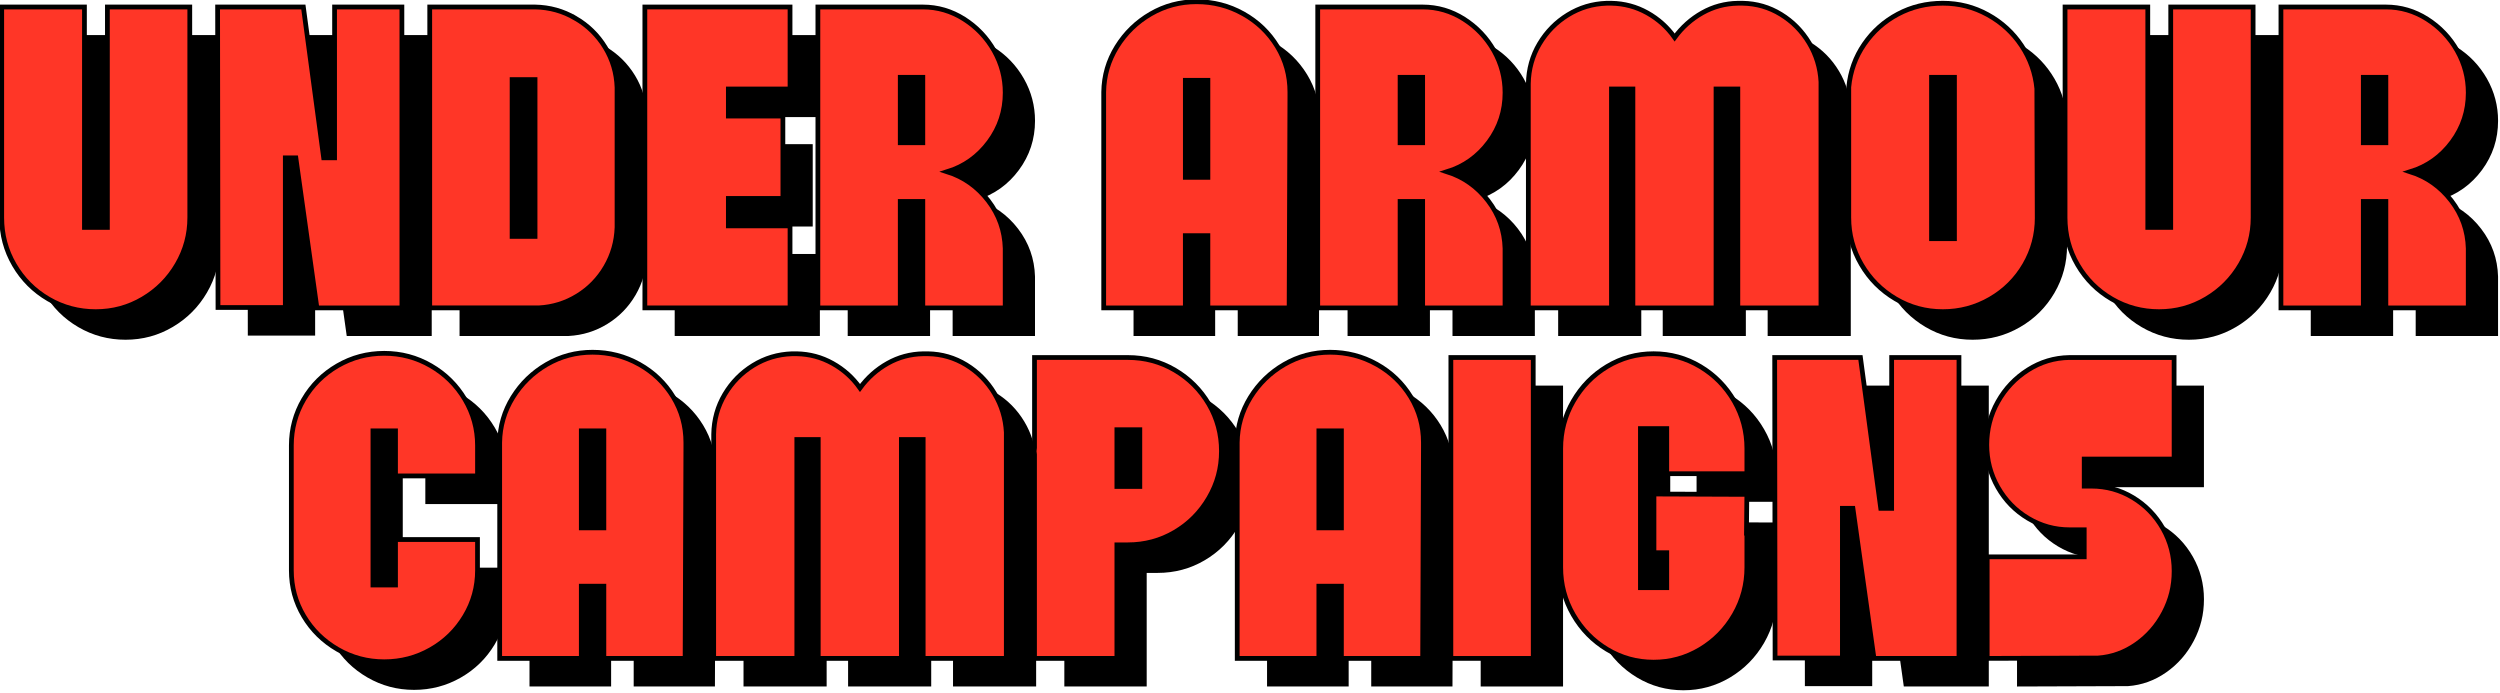
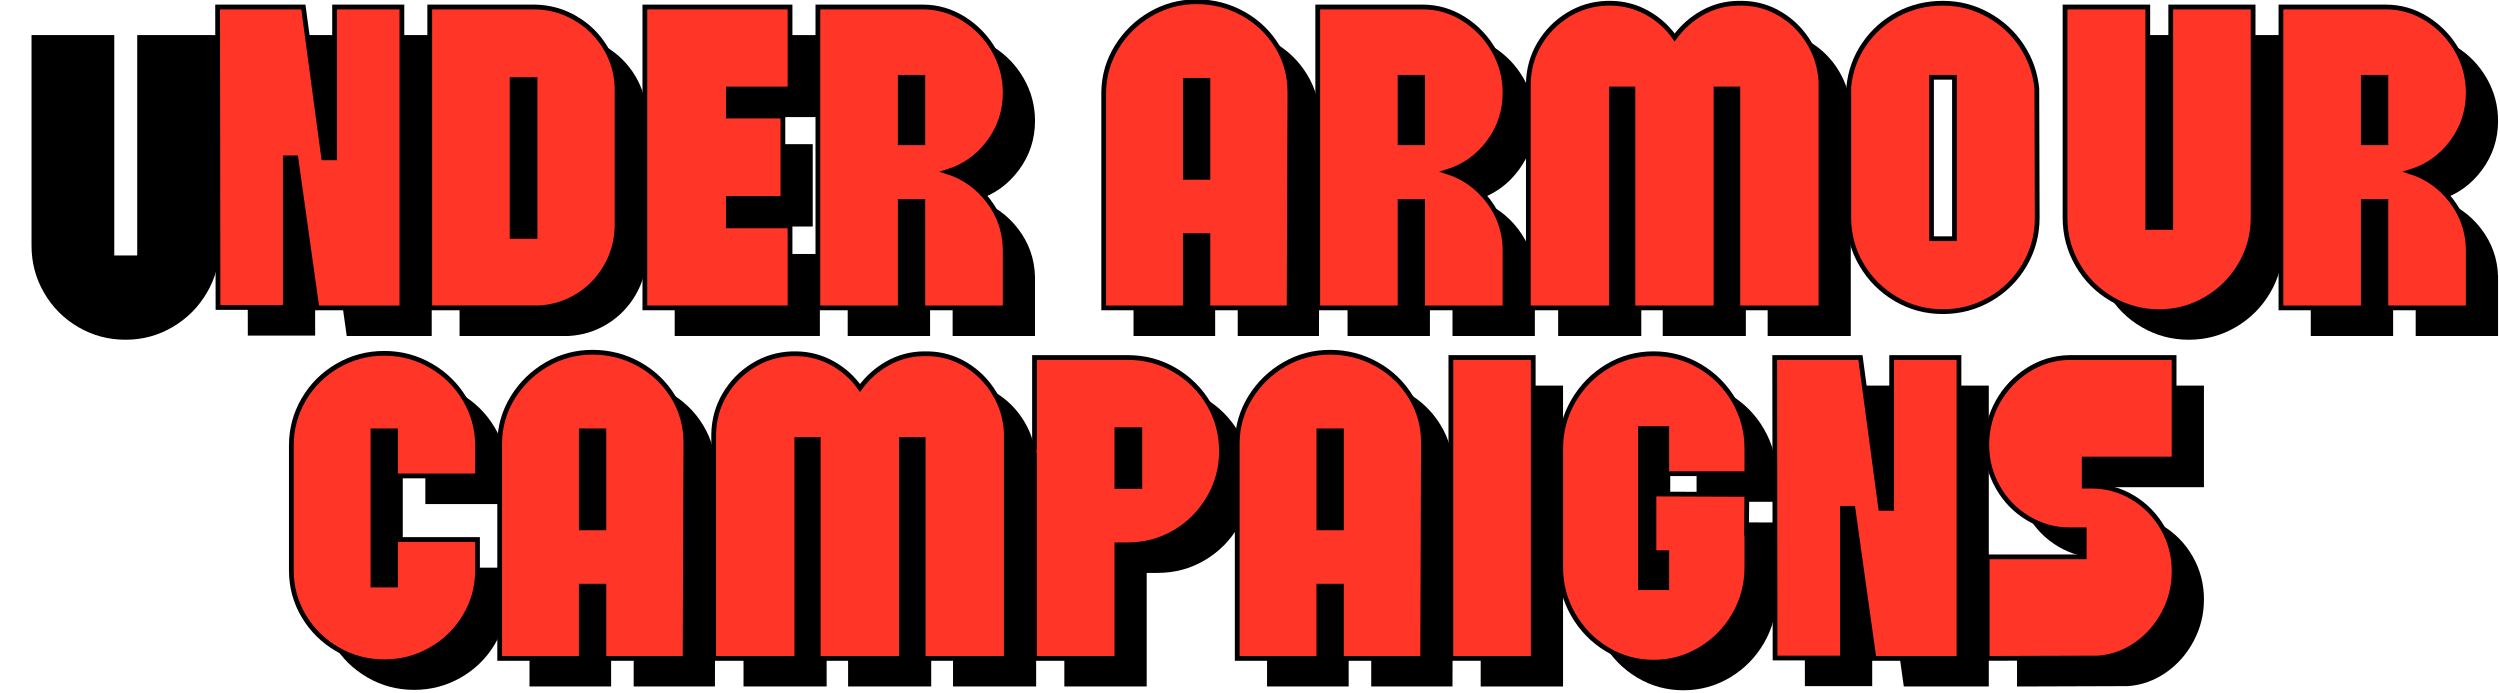
<svg xmlns="http://www.w3.org/2000/svg" fill="none" height="100%" overflow="visible" preserveAspectRatio="none" style="display: block;" viewBox="0 0 700 194" width="100%">
  <g id="Group 4037">
    <g clip-path="url(#clip0_0_9772)" id="Layer_1">
      <path d="M61.487 9.824V68.797C61.487 73.501 60.313 77.872 57.958 81.909C55.604 85.946 52.413 89.161 48.376 91.544C44.339 93.933 39.935 95.127 35.158 95.127C30.381 95.127 25.977 93.952 21.94 91.598C17.903 89.248 14.707 86.052 12.358 82.015C10.003 77.978 8.828 73.574 8.828 68.797V9.824H31.996V71.539H38.421V9.824H61.483H61.487Z" fill="black" id="Vector" />
      <path d="M120.886 94.073H97.085L91.187 52.055H88.238V93.967H69.387L69.281 9.824H93.29L98.976 52.055H102.031V9.824H120.881V94.073H120.886Z" fill="black" id="Vector_2" />
      <path d="M169.484 12.986C172.96 15.021 175.731 17.743 177.805 21.147C179.874 24.55 180.981 28.293 181.121 32.363V71.539C180.981 75.542 179.927 79.226 177.964 82.595C175.997 85.965 173.367 88.668 170.064 90.703C166.762 92.739 163.146 93.865 159.215 94.073H128.675V9.824H158.161C162.232 9.897 166.008 10.95 169.484 12.986ZM158.166 30.149H151.741V74.062H158.166V30.149Z" fill="black" id="Vector_3" />
      <path d="M212.295 32.784V40.365H227.563V63.426H212.295V71.113H229.565V94.073H188.915V9.824H229.565V32.784H212.295Z" fill="black" id="Vector_4" />
      <path d="M266.738 64.272H260.419V94.073H237.358V9.824H266.738C270.882 9.824 274.725 10.95 278.269 13.194C281.813 15.442 284.622 18.391 286.696 22.041C288.765 25.691 289.804 29.622 289.804 33.838C289.804 38.963 288.296 43.56 285.274 47.631C282.253 51.702 278.361 54.477 273.584 55.952C278.216 57.426 282.045 60.129 285.062 64.059C288.078 67.99 289.659 72.448 289.8 77.432V94.073H266.738V64.272ZM266.738 47.844V29.52H260.419V47.844H266.738Z" fill="black" id="Vector_5" />
      <path d="M356.465 11.719C360.468 13.967 363.645 17.023 365.994 20.881C368.344 24.744 369.523 28.989 369.523 33.625V35.1L369.311 94.073H346.564V73.854H340.245V94.073H317.391V33.625C317.459 29.061 318.692 24.85 321.075 20.987C323.464 17.129 326.621 14.054 330.551 11.773C334.482 9.49 338.765 8.35 343.397 8.35C348.029 8.35 352.452 9.471 356.455 11.719H356.465ZM346.564 30.362H340.245V57.533H346.564V30.362Z" fill="black" id="Vector_6" />
      <path d="M406.697 64.272H400.378V94.073H377.317V9.824H406.697C410.84 9.824 414.684 10.95 418.228 13.194C421.772 15.442 424.58 18.391 426.655 22.041C428.724 25.691 429.763 29.622 429.763 33.838C429.763 38.963 428.255 43.56 425.233 47.631C422.211 51.702 418.32 54.477 413.543 55.952C418.175 57.426 422.004 60.129 425.02 64.059C428.037 67.99 429.618 72.448 429.758 77.432V94.073H406.697V64.272ZM406.697 47.844V29.52H400.378V47.844H406.697Z" fill="black" id="Vector_7" />
      <path d="M439.394 20.146C441.396 16.776 444.045 14.074 447.347 12.038C450.644 10.003 454.261 8.915 458.196 8.775H459.564C463.147 8.847 466.478 9.742 469.567 11.458C472.657 13.179 475.219 15.476 477.254 18.357C479.362 15.481 481.939 13.179 484.995 11.458C488.05 9.737 491.367 8.843 494.944 8.775H496.313C500.171 8.847 503.739 9.882 507.002 11.884C510.265 13.885 512.9 16.554 514.902 19.885C516.903 23.221 518.011 26.852 518.218 30.782V94.073H494.944V32.784H488.838V94.073H465.564V32.784H459.559V94.073H436.285V31.309C436.353 27.238 437.392 23.516 439.394 20.146Z" fill="black" id="Vector_8" />
-       <path d="M578.772 68.797C578.772 73.574 577.598 77.978 575.243 82.015C572.889 86.052 569.678 89.248 565.608 91.598C561.537 93.952 557.113 95.127 552.336 95.127C547.56 95.127 543.155 93.933 539.118 91.544C535.082 89.156 531.886 85.946 529.536 81.909C527.182 77.872 526.007 73.501 526.007 68.797V32.257C526.427 27.833 527.868 23.83 530.324 20.252C532.78 16.67 535.923 13.866 539.752 11.826C543.576 9.79 547.772 8.77 552.336 8.77C556.9 8.77 561.024 9.843 564.921 11.98C568.818 14.122 571.975 17.018 574.397 20.668C576.819 24.318 578.241 28.322 578.661 32.673L578.768 68.793L578.772 68.797ZM555.605 29.516H549.179V74.696H555.605V29.516Z" fill="black" id="Vector_9" />
      <path d="M639.22 9.824V68.797C639.22 73.501 638.045 77.872 635.691 81.909C633.336 85.946 630.146 89.161 626.109 91.544C622.072 93.933 617.667 95.127 612.891 95.127C608.114 95.127 603.71 93.952 599.673 91.598C595.636 89.248 592.44 86.052 590.09 82.015C587.736 77.978 586.561 73.574 586.561 68.797V9.824H609.729V71.539H616.154V9.824H639.215H639.22Z" fill="black" id="Vector_10" />
      <path d="M676.394 64.272H670.075V94.073H647.014V9.824H676.394C680.537 9.824 684.381 10.95 687.925 13.194C691.469 15.442 694.277 18.391 696.352 22.041C698.421 25.691 699.46 29.622 699.46 33.838C699.46 38.963 697.952 43.56 694.93 47.631C691.913 51.702 688.017 54.477 683.24 55.952C687.872 57.426 691.701 60.129 694.717 64.059C697.734 67.99 699.315 72.448 699.455 77.432V94.073H676.394V64.272ZM676.394 47.844V29.52H670.075V47.844H676.394Z" fill="black" id="Vector_11" />
      <path d="M119.093 141.143V128.505H112.774V171.684H119.093V158.94H142.052V167.574C142.052 172.206 140.878 176.489 138.523 180.42C136.169 184.351 132.992 187.459 128.994 189.741C124.991 192.023 120.64 193.164 115.936 193.164C111.231 193.164 106.88 192.004 102.877 189.688C98.874 187.372 95.717 184.264 93.401 180.367C91.085 176.47 89.925 172.206 89.925 167.569V132.605C89.925 127.974 91.085 123.671 93.401 119.706C95.717 115.742 98.879 112.599 102.877 110.279C106.88 107.963 111.231 106.803 115.936 106.803C120.64 106.803 124.991 107.963 128.994 110.279C132.997 112.595 136.173 115.737 138.523 119.706C140.873 123.676 142.052 127.974 142.052 132.605V141.134H119.093V141.143Z" fill="black" id="Vector_12" />
      <path d="M187.334 109.863C191.337 112.111 194.513 115.167 196.863 119.025C199.213 122.888 200.392 127.132 200.392 131.769V133.243L200.179 192.217H177.432V171.998H171.113V192.217H148.26V131.769C148.328 127.205 149.56 122.994 151.944 119.131C154.332 115.273 157.489 112.198 161.42 109.916C165.351 107.634 169.634 106.493 174.266 106.493C178.897 106.493 183.321 107.615 187.324 109.863H187.334ZM177.437 128.505H171.118V155.676H177.437V128.505Z" fill="black" id="Vector_13" />
      <path d="M211.295 118.29C213.296 114.92 215.945 112.217 219.248 110.182C222.545 108.147 226.161 107.059 230.097 106.919H231.465C235.047 106.991 238.378 107.886 241.468 109.602C244.557 111.323 247.119 113.619 249.155 116.501C251.263 113.624 253.84 111.323 256.895 109.602C259.951 107.881 263.267 106.986 266.845 106.919H268.213C272.071 106.991 275.639 108.026 278.902 110.027C282.166 112.029 284.801 114.698 286.802 118.029C288.804 121.365 289.911 124.995 290.119 128.926V192.217H266.845V130.928H260.739V192.217H237.465V130.928H231.46V192.217H208.186V129.453C208.254 125.382 209.293 121.659 211.295 118.29Z" fill="black" id="Vector_14" />
      <path d="M337.295 111.497C341.298 113.852 344.475 117.028 346.824 121.026C349.174 125.029 350.354 129.414 350.354 134.191C350.354 138.968 349.179 143.266 346.824 147.303C344.47 151.34 341.294 154.535 337.295 156.885C333.292 159.239 328.907 160.414 324.131 160.414H321.075V192.217H298.014V135.139L297.907 134.191L298.014 133.243V107.968H324.131C328.902 107.968 333.292 109.143 337.295 111.497ZM327.505 128.186H321.08V144.088H327.505V128.186Z" fill="black" id="Vector_15" />
      <path d="M393.846 109.863C397.85 112.111 401.026 115.167 403.376 119.025C405.725 122.888 406.905 127.132 406.905 131.769V133.243L406.692 192.217H383.945V171.998H377.626V192.217H354.773V131.769C354.84 127.205 356.073 122.994 358.457 119.131C360.845 115.273 364.002 112.198 367.933 109.916C371.863 107.634 376.147 106.493 380.778 106.493C385.41 106.493 389.834 107.615 393.837 109.863H393.846ZM383.95 128.505H377.631V155.676H383.95V128.505Z" fill="black" id="Vector_16" />
      <path d="M414.592 192.217V107.968H437.653V192.217H414.592Z" fill="black" id="Vector_17" />
      <path d="M497.367 157.151H497.473V166.733C497.473 171.51 496.298 175.933 493.944 180.004C491.589 184.075 488.413 187.305 484.414 189.693C480.411 192.081 476.06 193.275 471.356 193.275C466.652 193.275 462.315 192.081 458.351 189.693C454.381 187.305 451.224 184.075 448.875 180.004C446.52 175.933 445.346 171.51 445.346 166.733V133.456C445.346 128.684 446.52 124.261 448.875 120.185C451.224 116.114 454.386 112.885 458.351 110.496C462.315 108.108 466.652 106.914 471.356 106.914C476.06 106.914 480.411 108.108 484.414 110.496C488.418 112.885 491.594 116.114 493.944 120.185C496.293 124.256 497.473 128.679 497.473 133.456V140.51H475.04V127.872H467.667V172.419H475.04V162.624H471.458V146.195L497.468 146.302L497.362 157.151H497.367Z" fill="black" id="Vector_18" />
      <path d="M556.867 192.217H533.065L527.167 150.199H524.218V192.11H505.368L505.261 107.968H529.27L534.956 150.199H538.011V107.968H556.862V192.217H556.867Z" fill="black" id="Vector_19" />
      <path d="M614.264 179.424C612.369 183.04 609.787 185.99 606.524 188.272C603.26 190.554 599.697 191.835 595.834 192.115H595.621L564.767 192.221V163.789H591.937V156.208H587.828C583.685 156.208 579.827 155.14 576.244 152.998C572.662 150.856 569.838 147.96 567.764 144.31C565.69 140.66 564.655 136.695 564.655 132.412C564.655 128.128 565.69 124.038 567.764 120.354C569.833 116.67 572.642 113.702 576.191 111.454C579.735 109.205 583.578 108.05 587.722 107.977H617.102V136.41H591.933V143.991H593.934C598.145 143.991 602.023 145.059 605.571 147.201C609.115 149.343 611.924 152.239 613.998 155.889C616.067 159.539 617.107 163.508 617.107 167.787C617.107 172.066 616.159 175.808 614.264 179.424Z" fill="black" id="Vector_20" />
-       <path d="M53.138 1.958V60.931C53.138 65.635 51.963 70.006 49.609 74.043C47.254 78.08 44.063 81.295 40.026 83.678C35.989 86.067 31.585 87.261 26.808 87.261C22.032 87.261 17.627 86.086 13.59 83.732C9.553 81.382 6.358 78.186 4.008 74.149C1.654 70.112 0.479 65.708 0.479 60.931V1.958H23.646V63.672H30.072V1.958H53.133H53.138Z" fill="#FF3627" id="Vector_21" stroke="black" stroke-width="1.333" />
      <path d="M112.537 86.207H88.736L82.837 44.189H79.888V86.1H61.038L60.931 1.958H84.941L90.626 44.189H93.682V1.958H112.532V86.207H112.537Z" fill="#FF3627" id="Vector_22" stroke="black" stroke-width="1.333" />
      <path d="M161.135 5.115C164.611 7.15 167.381 9.872 169.455 13.276C171.524 16.68 172.632 20.422 172.772 24.492V63.668C172.632 67.671 171.578 71.355 169.615 74.725C167.647 78.094 165.017 80.797 161.715 82.832C158.413 84.868 154.797 85.994 150.866 86.202H120.325V1.958H149.812C153.883 2.031 157.659 3.084 161.135 5.12V5.115ZM149.812 22.283H143.387V66.196H149.812V22.283Z" fill="#FF3627" id="Vector_23" stroke="black" stroke-width="1.333" />
      <path d="M203.941 24.918V32.499H219.209V55.56H203.941V63.247H221.21V86.207H180.56V1.958H221.21V24.918H203.941Z" fill="#FF3627" id="Vector_24" stroke="black" stroke-width="1.333" />
      <path d="M258.389 56.406H252.07V86.207H229.008V1.958H258.389C262.532 1.958 266.376 3.085 269.919 5.328C273.463 7.576 276.272 10.525 278.346 14.175C280.415 17.825 281.455 21.756 281.455 25.972C281.455 31.097 279.947 35.694 276.925 39.765C273.903 43.836 270.011 46.611 265.235 48.086C269.866 49.56 273.695 52.263 276.712 56.193C279.729 60.124 281.31 64.582 281.45 69.566V86.207H258.389V56.406ZM258.389 39.973V21.65H252.07V39.973H258.389Z" fill="#FF3627" id="Vector_25" stroke="black" stroke-width="1.333" />
      <path d="M348.111 3.853C352.114 6.101 355.29 9.157 357.64 13.015C359.989 16.878 361.169 21.123 361.169 25.759V27.234L360.956 86.207H338.209V65.988H331.89V86.207H309.037V25.759C309.105 21.195 310.337 16.984 312.721 13.121C315.109 9.263 318.266 6.188 322.197 3.906C326.127 1.624 330.411 0.483 335.043 0.483C339.674 0.483 344.098 1.605 348.101 3.853H348.111ZM338.214 22.496H331.895V49.666H338.214V22.496Z" fill="#FF3627" id="Vector_26" stroke="black" stroke-width="1.333" />
      <path d="M398.343 56.406H392.024V86.207H368.962V1.958H398.343C402.486 1.958 406.33 3.085 409.873 5.328C413.417 7.576 416.226 10.525 418.3 14.175C420.369 17.825 421.409 21.756 421.409 25.972C421.409 31.097 419.9 35.694 416.879 39.765C413.857 43.836 409.965 46.611 405.189 48.086C409.82 49.56 413.649 52.263 416.666 56.193C419.683 60.124 421.264 64.582 421.404 69.566V86.207H398.343V56.406ZM398.343 39.973V21.65H392.024V39.973H398.343Z" fill="#FF3627" id="Vector_27" stroke="black" stroke-width="1.333" />
      <path d="M431.044 12.28C433.046 8.91 435.695 6.208 438.998 4.172C442.295 2.137 445.911 1.049 449.847 0.909H451.215C454.797 0.981 458.128 1.876 461.218 3.592C464.307 5.313 466.869 7.61 468.905 10.491C471.013 7.615 473.59 5.313 476.645 3.592C479.701 1.871 483.017 0.977 486.595 0.909H487.963C491.821 0.981 495.389 2.016 498.652 4.018C501.916 6.019 504.551 8.688 506.552 12.019C508.554 15.355 509.661 18.986 509.869 22.916V86.207H486.595V24.918H480.489V86.207H457.215V24.918H451.21V86.207H427.936V23.443C428.003 19.372 429.043 15.65 431.044 12.28Z" fill="#FF3627" id="Vector_28" stroke="black" stroke-width="1.333" />
      <path d="M570.423 60.931C570.423 65.708 569.248 70.112 566.894 74.149C564.539 78.186 561.329 81.382 557.258 83.732C553.187 86.086 548.764 87.261 543.987 87.261C539.21 87.261 534.806 86.067 530.769 83.678C526.732 81.29 523.536 78.08 521.187 74.043C518.832 70.006 517.657 65.635 517.657 60.931V24.391C518.078 19.967 519.519 15.964 521.975 12.386C524.431 8.804 527.573 6 531.402 3.96C535.227 1.924 539.423 0.904 543.987 0.904C548.551 0.904 552.675 1.977 556.572 4.114C560.468 6.256 563.625 9.152 566.048 12.802C568.47 16.452 569.891 20.456 570.312 24.807L570.418 60.926L570.423 60.931ZM547.25 21.65H540.825V66.83H547.25V21.65Z" fill="#FF3627" id="Vector_29" stroke="black" stroke-width="1.333" />
      <path d="M630.871 1.958V60.931C630.871 65.635 629.696 70.006 627.341 74.043C624.987 78.08 621.796 81.295 617.759 83.678C613.722 86.067 609.318 87.261 604.541 87.261C599.765 87.261 595.36 86.086 591.323 83.732C587.286 81.382 584.091 78.186 581.741 74.149C579.386 70.112 578.212 65.708 578.212 60.931V1.958H601.379V63.672H607.805V1.958H630.866H630.871Z" fill="#FF3627" id="Vector_30" stroke="black" stroke-width="1.333" />
      <path d="M668.045 56.406H661.726V86.207H638.664V1.958H668.045C672.188 1.958 676.031 3.085 679.575 5.328C683.119 7.576 685.928 10.525 688.002 14.175C690.071 17.825 691.111 21.756 691.111 25.972C691.111 31.097 689.602 35.694 686.581 39.765C683.564 43.836 679.667 46.611 674.89 48.086C679.522 49.56 683.351 52.263 686.368 56.193C689.385 60.124 690.966 64.582 691.106 69.566V86.207H668.045V56.406ZM668.045 39.973V21.65H661.726V39.973H668.045Z" fill="#FF3627" id="Vector_31" stroke="black" stroke-width="1.333" />
      <path d="M110.743 133.272V120.635H104.424V163.813H110.743V151.069H133.703V159.704C133.703 164.335 132.528 168.619 130.174 172.549C127.819 176.48 124.643 179.588 120.644 181.87C116.641 184.152 112.29 185.293 107.586 185.293C102.882 185.293 98.531 184.133 94.528 181.817C90.525 179.501 87.368 176.393 85.052 172.496C82.736 168.599 81.576 164.335 81.576 159.699V124.734C81.576 120.103 82.736 115.8 85.052 111.835C87.368 107.871 90.529 104.729 94.528 102.408C98.531 100.092 102.882 98.932 107.586 98.932C112.29 98.932 116.641 100.092 120.644 102.408C124.648 104.724 127.824 107.866 130.174 111.835C132.523 115.805 133.703 120.103 133.703 124.734V133.263H110.743V133.272Z" fill="#FF3627" id="Vector_32" stroke="black" stroke-width="1.333" />
      <path d="M178.984 101.997C182.987 104.245 186.164 107.301 188.513 111.159C190.863 115.022 192.043 119.266 192.043 123.903V125.377L191.83 184.351H169.083V164.132H162.764V184.351H139.91V123.903C139.978 119.339 141.211 115.128 143.594 111.265C145.983 107.407 149.14 104.332 153.07 102.05C157.001 99.768 161.285 98.627 165.916 98.627C170.548 98.627 174.971 99.749 178.975 101.997H178.984ZM169.083 120.639H162.764V147.81H169.083V120.639Z" fill="#FF3627" id="Vector_33" stroke="black" stroke-width="1.333" />
      <path d="M202.94 110.424C204.942 107.054 207.591 104.351 210.893 102.316C214.19 100.281 217.807 99.193 221.742 99.053H223.11C226.693 99.125 230.024 100.02 233.113 101.736C236.203 103.457 238.765 105.753 240.8 108.635C242.908 105.758 245.485 103.457 248.541 101.736C251.596 100.015 254.913 99.12 258.49 99.053H259.859C263.717 99.125 267.285 100.16 270.548 102.161C273.811 104.163 276.446 106.832 278.448 110.163C280.449 113.499 281.557 117.129 281.765 121.06V184.351H258.49V123.062H252.384V184.351H229.11V123.062H223.106V184.351H199.831V121.587C199.899 117.516 200.939 113.794 202.94 110.424Z" fill="#FF3627" id="Vector_34" stroke="black" stroke-width="1.333" />
      <path d="M328.946 103.631C332.949 105.986 336.125 109.162 338.475 113.16C340.825 117.163 342.004 121.548 342.004 126.325C342.004 131.102 340.829 135.4 338.475 139.437C336.121 143.474 332.944 146.669 328.946 149.019C324.943 151.373 320.558 152.548 315.781 152.548H312.726V184.351H289.664V127.273L289.558 126.325L289.664 125.377V100.102H315.781C320.553 100.102 324.943 101.277 328.946 103.631ZM319.151 120.32H312.726V136.222H319.151V120.32Z" fill="#FF3627" id="Vector_35" stroke="black" stroke-width="1.333" />
      <path d="M385.497 101.997C389.5 104.245 392.676 107.301 395.026 111.159C397.376 115.022 398.555 119.266 398.555 123.903V125.377L398.343 184.351H375.596V164.132H369.277V184.351H346.423V123.903C346.491 119.339 347.724 115.128 350.107 111.265C352.496 107.407 355.653 104.332 359.583 102.05C363.514 99.768 367.797 98.627 372.429 98.627C377.06 98.627 381.484 99.749 385.487 101.997H385.497ZM375.6 120.639H369.282V147.81H375.6V120.639Z" fill="#FF3627" id="Vector_36" stroke="black" stroke-width="1.333" />
      <path d="M406.243 184.351V100.102H429.304V184.351H406.243Z" fill="#FF3627" id="Vector_37" stroke="black" stroke-width="1.333" />
      <path d="M489.017 149.28H489.123V158.862C489.123 163.639 487.949 168.063 485.594 172.133C483.24 176.204 480.063 179.434 476.065 181.822C472.062 184.21 467.711 185.405 463.006 185.405C458.302 185.405 453.966 184.21 450.001 181.822C446.032 179.434 442.875 176.204 440.525 172.133C438.171 168.063 436.996 163.639 436.996 158.862V125.585C436.996 120.813 438.171 116.39 440.525 112.314C442.875 108.243 446.037 105.014 450.001 102.625C453.966 100.237 458.302 99.043 463.006 99.043C467.711 99.043 472.062 100.237 476.065 102.625C480.068 105.014 483.244 108.243 485.594 112.314C487.944 116.385 489.123 120.809 489.123 125.585V132.639H466.691V120.001H459.318V164.548H466.691V154.753H463.108V138.325L489.119 138.431L489.012 149.28H489.017Z" fill="#FF3627" id="Vector_38" stroke="black" stroke-width="1.333" />
      <path d="M548.517 184.351H524.716L518.818 142.333H515.869V184.244H497.018L496.912 100.102H520.921L526.607 142.333H529.662V100.102H548.512V184.351H548.517Z" fill="#FF3627" id="Vector_39" stroke="black" stroke-width="1.333" />
      <path d="M605.91 171.553C604.014 175.17 601.433 178.119 598.169 180.401C594.906 182.683 591.343 183.964 587.48 184.244H587.267L556.412 184.351V155.918H583.583V148.337H579.474C575.33 148.337 571.472 147.269 567.89 145.127C564.307 142.985 561.484 140.089 559.41 136.439C557.336 132.789 556.301 128.825 556.301 124.541C556.301 120.257 557.336 116.167 559.41 112.483C561.479 108.799 564.288 105.831 567.837 103.583C571.38 101.335 575.224 100.179 579.367 100.107H608.747V128.539H583.578V136.12H585.58C589.791 136.12 593.668 137.188 597.217 139.33C600.761 141.472 603.57 144.368 605.644 148.018C607.713 151.668 608.752 155.638 608.752 159.916C608.752 164.195 607.805 167.937 605.91 171.553Z" fill="#FF3627" id="Vector_40" stroke="black" stroke-width="1.333" />
    </g>
  </g>
  <defs>
    <clipPath id="clip0_0_9772">
      <rect fill="white" height="193.271" width="699.455" />
    </clipPath>
  </defs>
</svg>